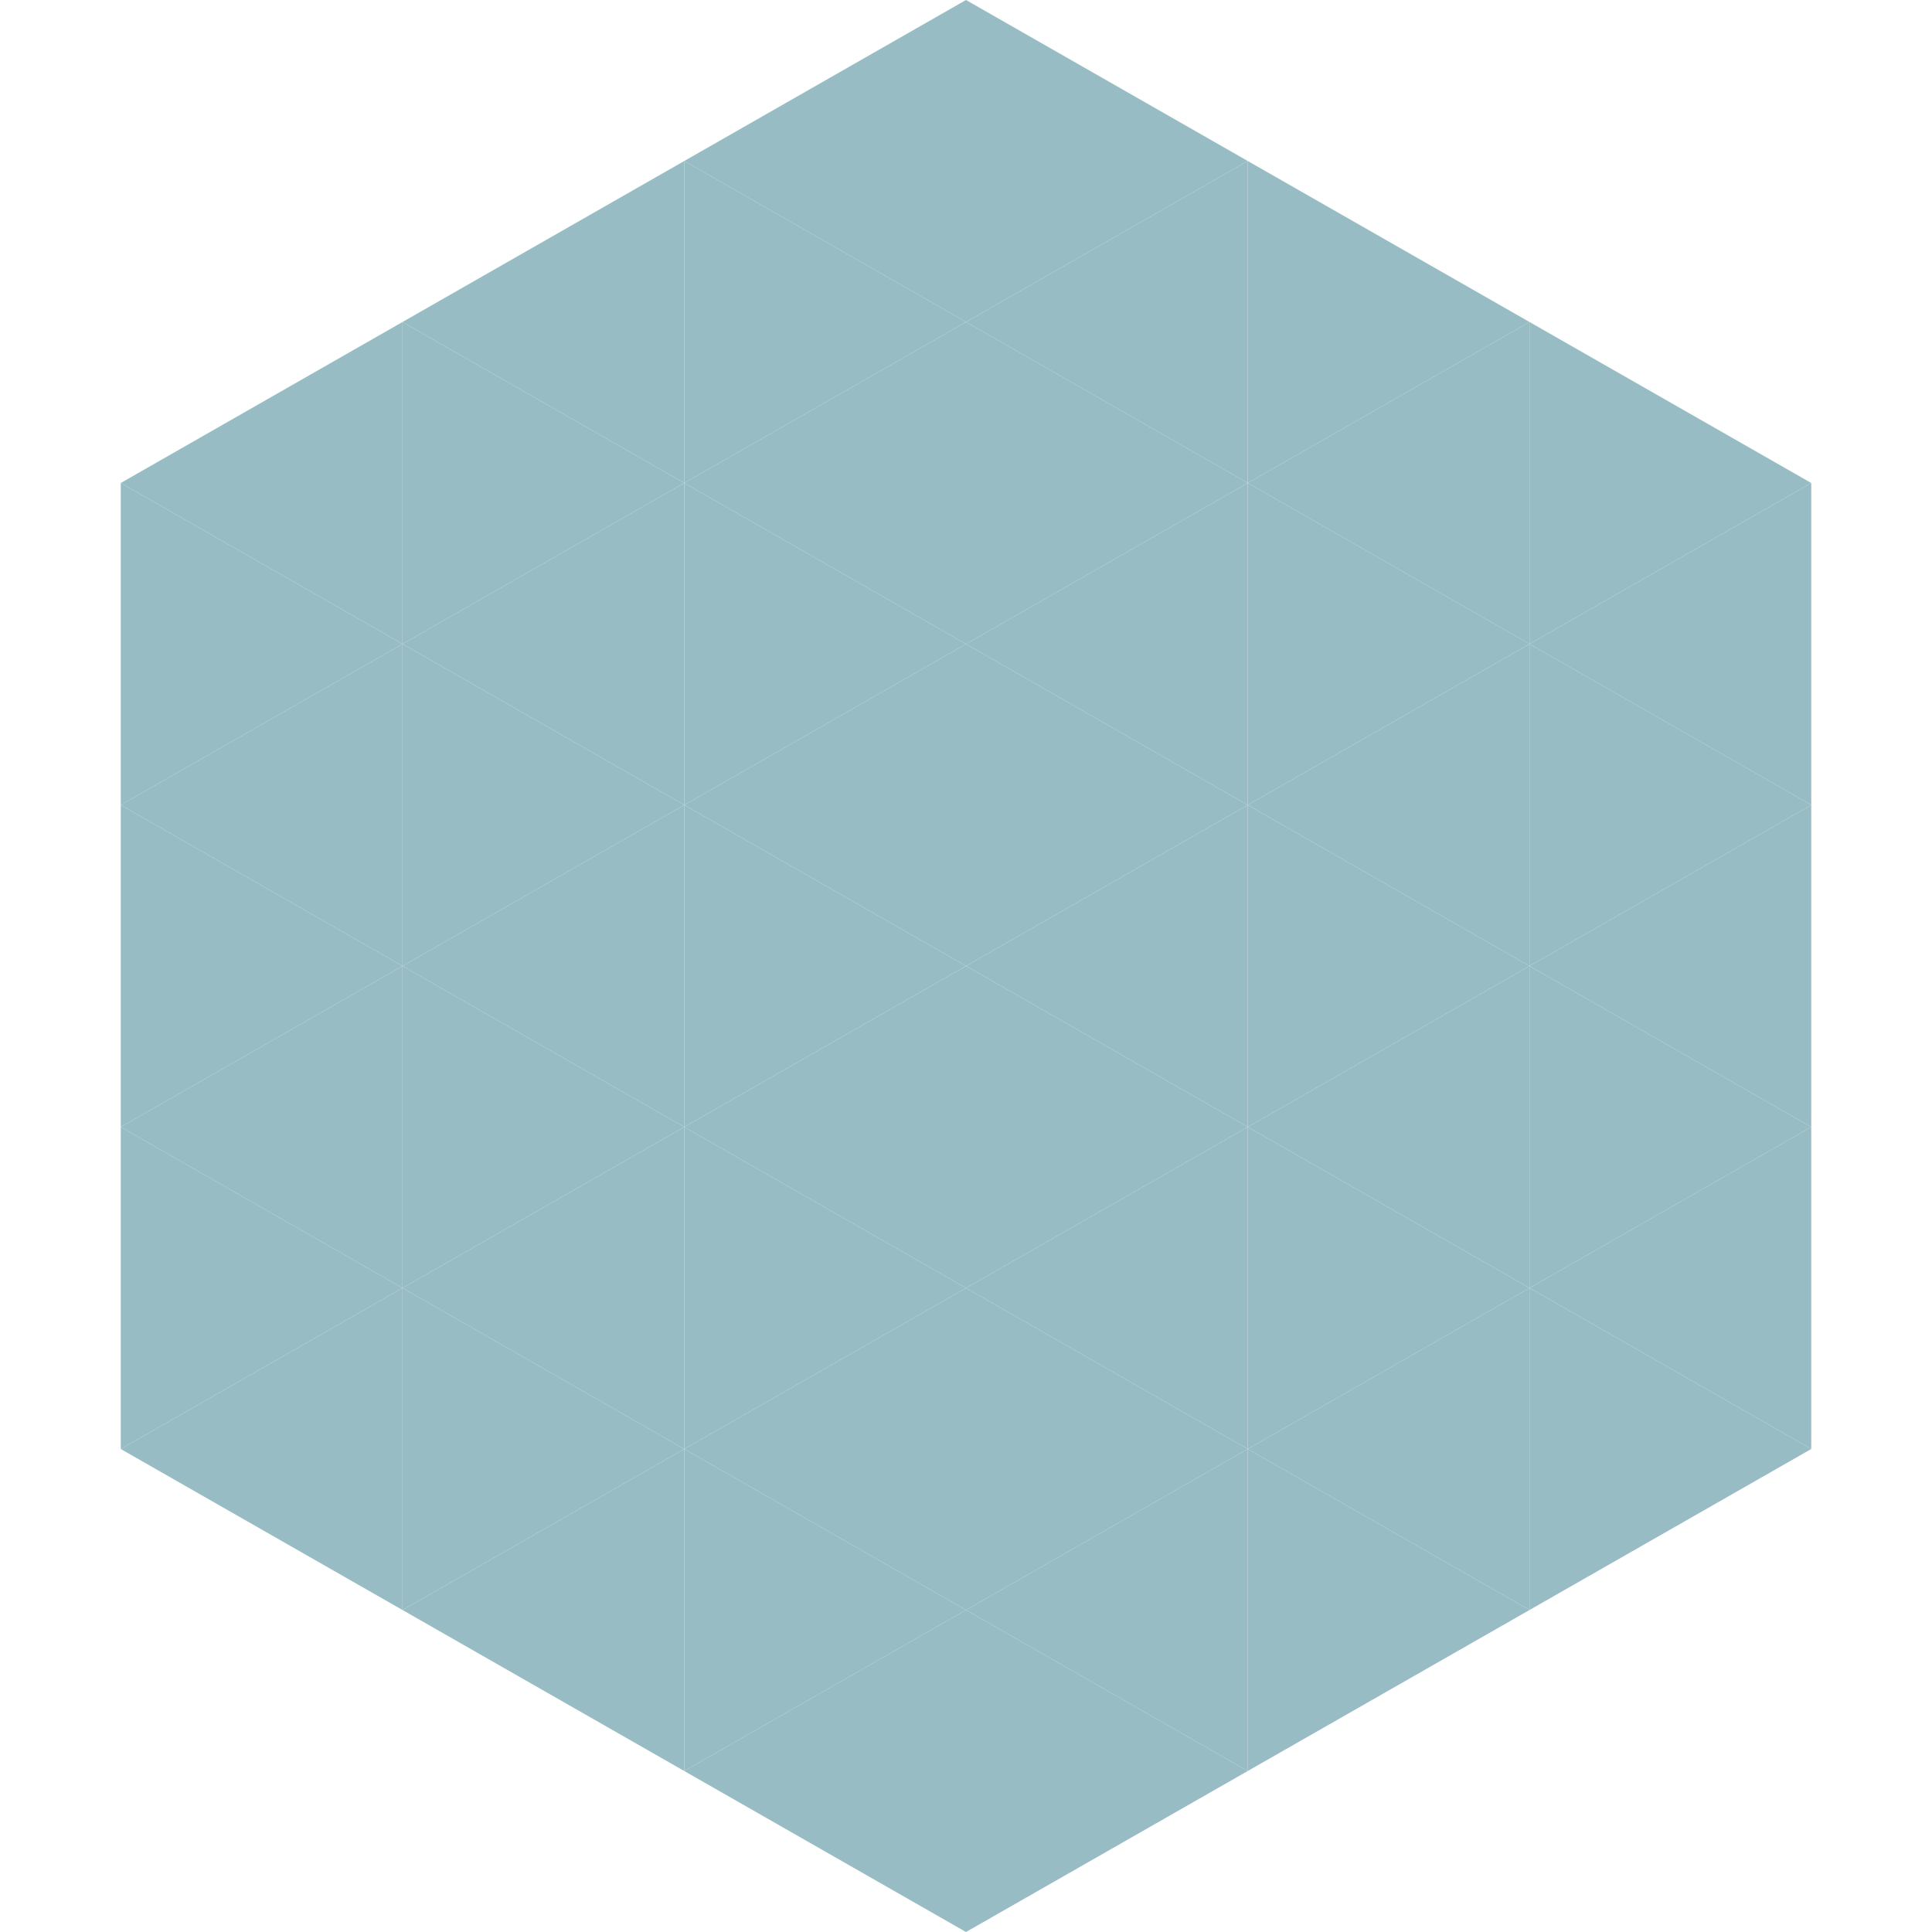
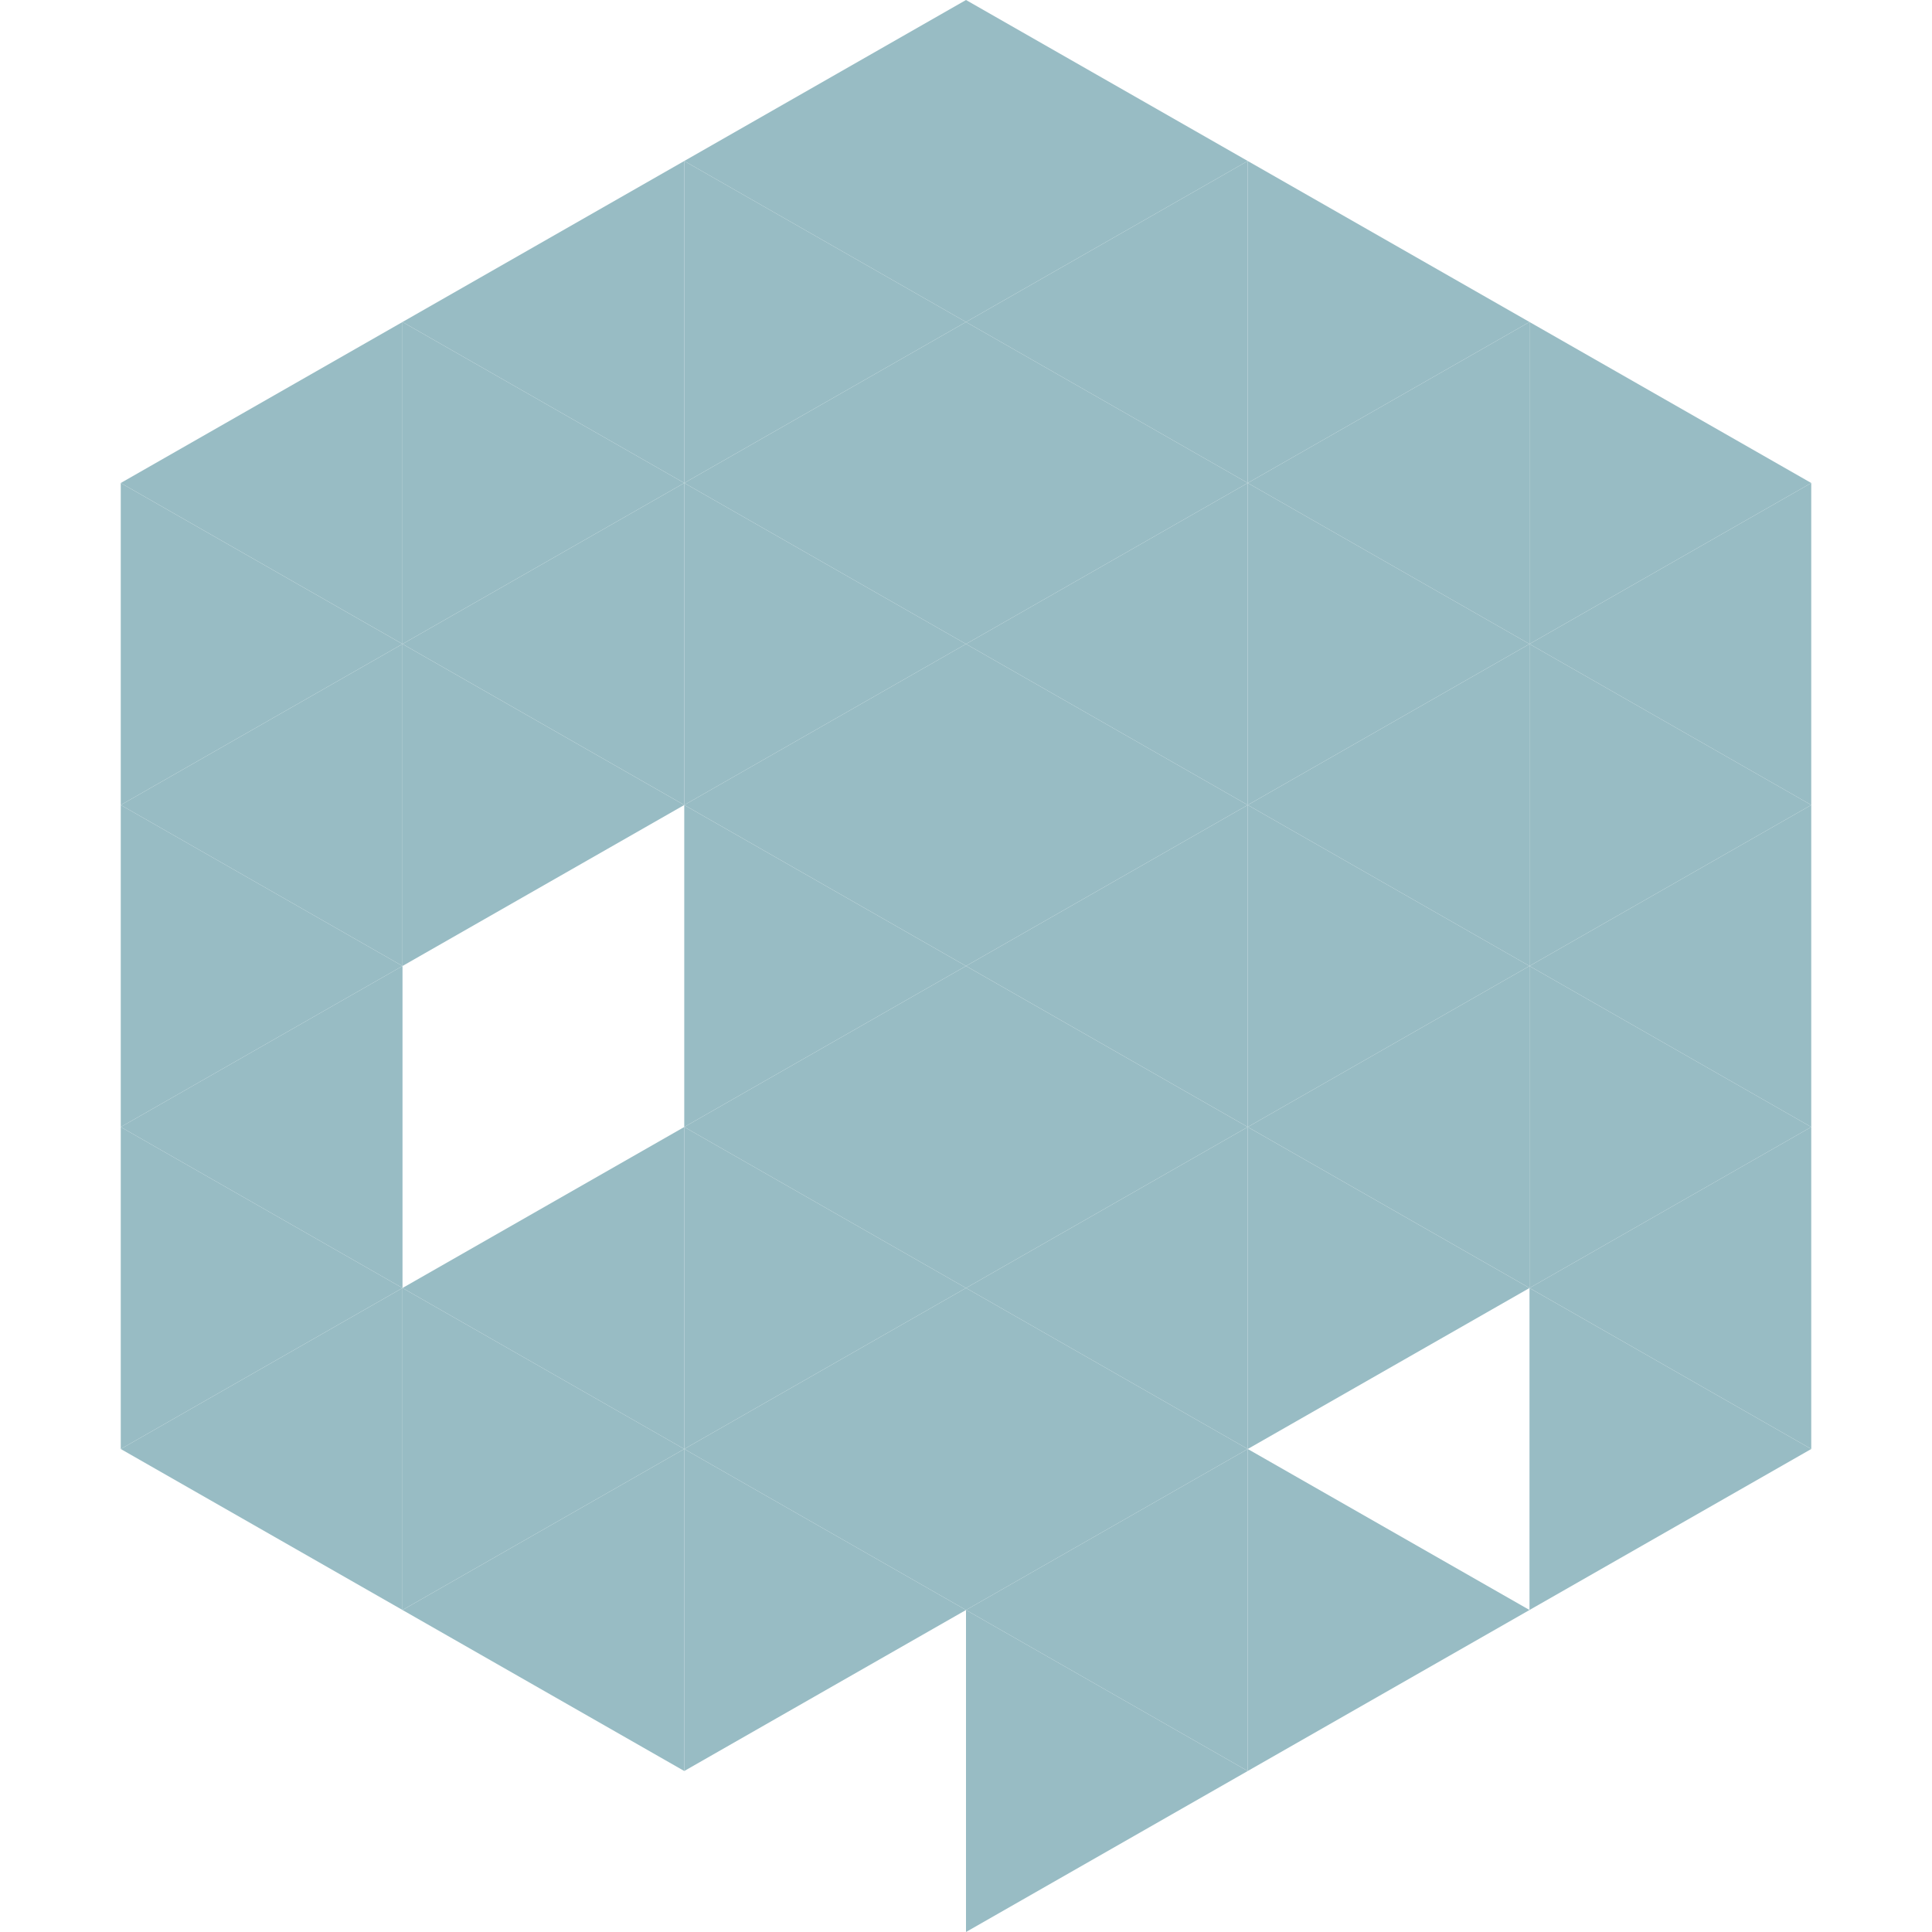
<svg xmlns="http://www.w3.org/2000/svg" width="240" height="240">
  <polygon points="50,40 15,60 50,80" style="fill:rgb(152,188,196)" />
  <polygon points="190,40 225,60 190,80" style="fill:rgb(152,188,196)" />
  <polygon points="15,60 50,80 15,100" style="fill:rgb(152,188,196)" />
  <polygon points="225,60 190,80 225,100" style="fill:rgb(152,188,196)" />
  <polygon points="50,80 15,100 50,120" style="fill:rgb(152,188,196)" />
  <polygon points="190,80 225,100 190,120" style="fill:rgb(152,188,196)" />
  <polygon points="15,100 50,120 15,140" style="fill:rgb(152,188,196)" />
  <polygon points="225,100 190,120 225,140" style="fill:rgb(152,188,196)" />
  <polygon points="50,120 15,140 50,160" style="fill:rgb(152,188,196)" />
  <polygon points="190,120 225,140 190,160" style="fill:rgb(152,188,196)" />
  <polygon points="15,140 50,160 15,180" style="fill:rgb(152,188,196)" />
  <polygon points="225,140 190,160 225,180" style="fill:rgb(152,188,196)" />
  <polygon points="50,160 15,180 50,200" style="fill:rgb(152,188,196)" />
  <polygon points="190,160 225,180 190,200" style="fill:rgb(152,188,196)" />
  <polygon points="15,180 50,200 15,220" style="fill:rgb(255,255,255); fill-opacity:0" />
  <polygon points="225,180 190,200 225,220" style="fill:rgb(255,255,255); fill-opacity:0" />
  <polygon points="50,0 85,20 50,40" style="fill:rgb(255,255,255); fill-opacity:0" />
  <polygon points="190,0 155,20 190,40" style="fill:rgb(255,255,255); fill-opacity:0" />
  <polygon points="85,20 50,40 85,60" style="fill:rgb(152,188,196)" />
  <polygon points="155,20 190,40 155,60" style="fill:rgb(152,188,196)" />
  <polygon points="50,40 85,60 50,80" style="fill:rgb(152,188,196)" />
  <polygon points="190,40 155,60 190,80" style="fill:rgb(152,188,196)" />
  <polygon points="85,60 50,80 85,100" style="fill:rgb(152,188,196)" />
  <polygon points="155,60 190,80 155,100" style="fill:rgb(152,188,196)" />
  <polygon points="50,80 85,100 50,120" style="fill:rgb(152,188,196)" />
  <polygon points="190,80 155,100 190,120" style="fill:rgb(152,188,196)" />
-   <polygon points="85,100 50,120 85,140" style="fill:rgb(152,188,196)" />
  <polygon points="155,100 190,120 155,140" style="fill:rgb(152,188,196)" />
-   <polygon points="50,120 85,140 50,160" style="fill:rgb(152,188,196)" />
  <polygon points="190,120 155,140 190,160" style="fill:rgb(152,188,196)" />
  <polygon points="85,140 50,160 85,180" style="fill:rgb(152,188,196)" />
  <polygon points="155,140 190,160 155,180" style="fill:rgb(152,188,196)" />
  <polygon points="50,160 85,180 50,200" style="fill:rgb(152,188,196)" />
-   <polygon points="190,160 155,180 190,200" style="fill:rgb(152,188,196)" />
  <polygon points="85,180 50,200 85,220" style="fill:rgb(152,188,196)" />
  <polygon points="155,180 190,200 155,220" style="fill:rgb(152,188,196)" />
  <polygon points="120,0 85,20 120,40" style="fill:rgb(152,188,196)" />
  <polygon points="120,0 155,20 120,40" style="fill:rgb(152,188,196)" />
  <polygon points="85,20 120,40 85,60" style="fill:rgb(152,188,196)" />
  <polygon points="155,20 120,40 155,60" style="fill:rgb(152,188,196)" />
  <polygon points="120,40 85,60 120,80" style="fill:rgb(152,188,196)" />
  <polygon points="120,40 155,60 120,80" style="fill:rgb(152,188,196)" />
  <polygon points="85,60 120,80 85,100" style="fill:rgb(152,188,196)" />
  <polygon points="155,60 120,80 155,100" style="fill:rgb(152,188,196)" />
  <polygon points="120,80 85,100 120,120" style="fill:rgb(152,188,196)" />
  <polygon points="120,80 155,100 120,120" style="fill:rgb(152,188,196)" />
  <polygon points="85,100 120,120 85,140" style="fill:rgb(152,188,196)" />
  <polygon points="155,100 120,120 155,140" style="fill:rgb(152,188,196)" />
  <polygon points="120,120 85,140 120,160" style="fill:rgb(152,188,196)" />
  <polygon points="120,120 155,140 120,160" style="fill:rgb(152,188,196)" />
  <polygon points="85,140 120,160 85,180" style="fill:rgb(152,188,196)" />
  <polygon points="155,140 120,160 155,180" style="fill:rgb(152,188,196)" />
  <polygon points="120,160 85,180 120,200" style="fill:rgb(152,188,196)" />
  <polygon points="120,160 155,180 120,200" style="fill:rgb(152,188,196)" />
  <polygon points="85,180 120,200 85,220" style="fill:rgb(152,188,196)" />
  <polygon points="155,180 120,200 155,220" style="fill:rgb(152,188,196)" />
-   <polygon points="120,200 85,220 120,240" style="fill:rgb(152,188,196)" />
  <polygon points="120,200 155,220 120,240" style="fill:rgb(152,188,196)" />
  <polygon points="85,220 120,240 85,260" style="fill:rgb(255,255,255); fill-opacity:0" />
  <polygon points="155,220 120,240 155,260" style="fill:rgb(255,255,255); fill-opacity:0" />
</svg>